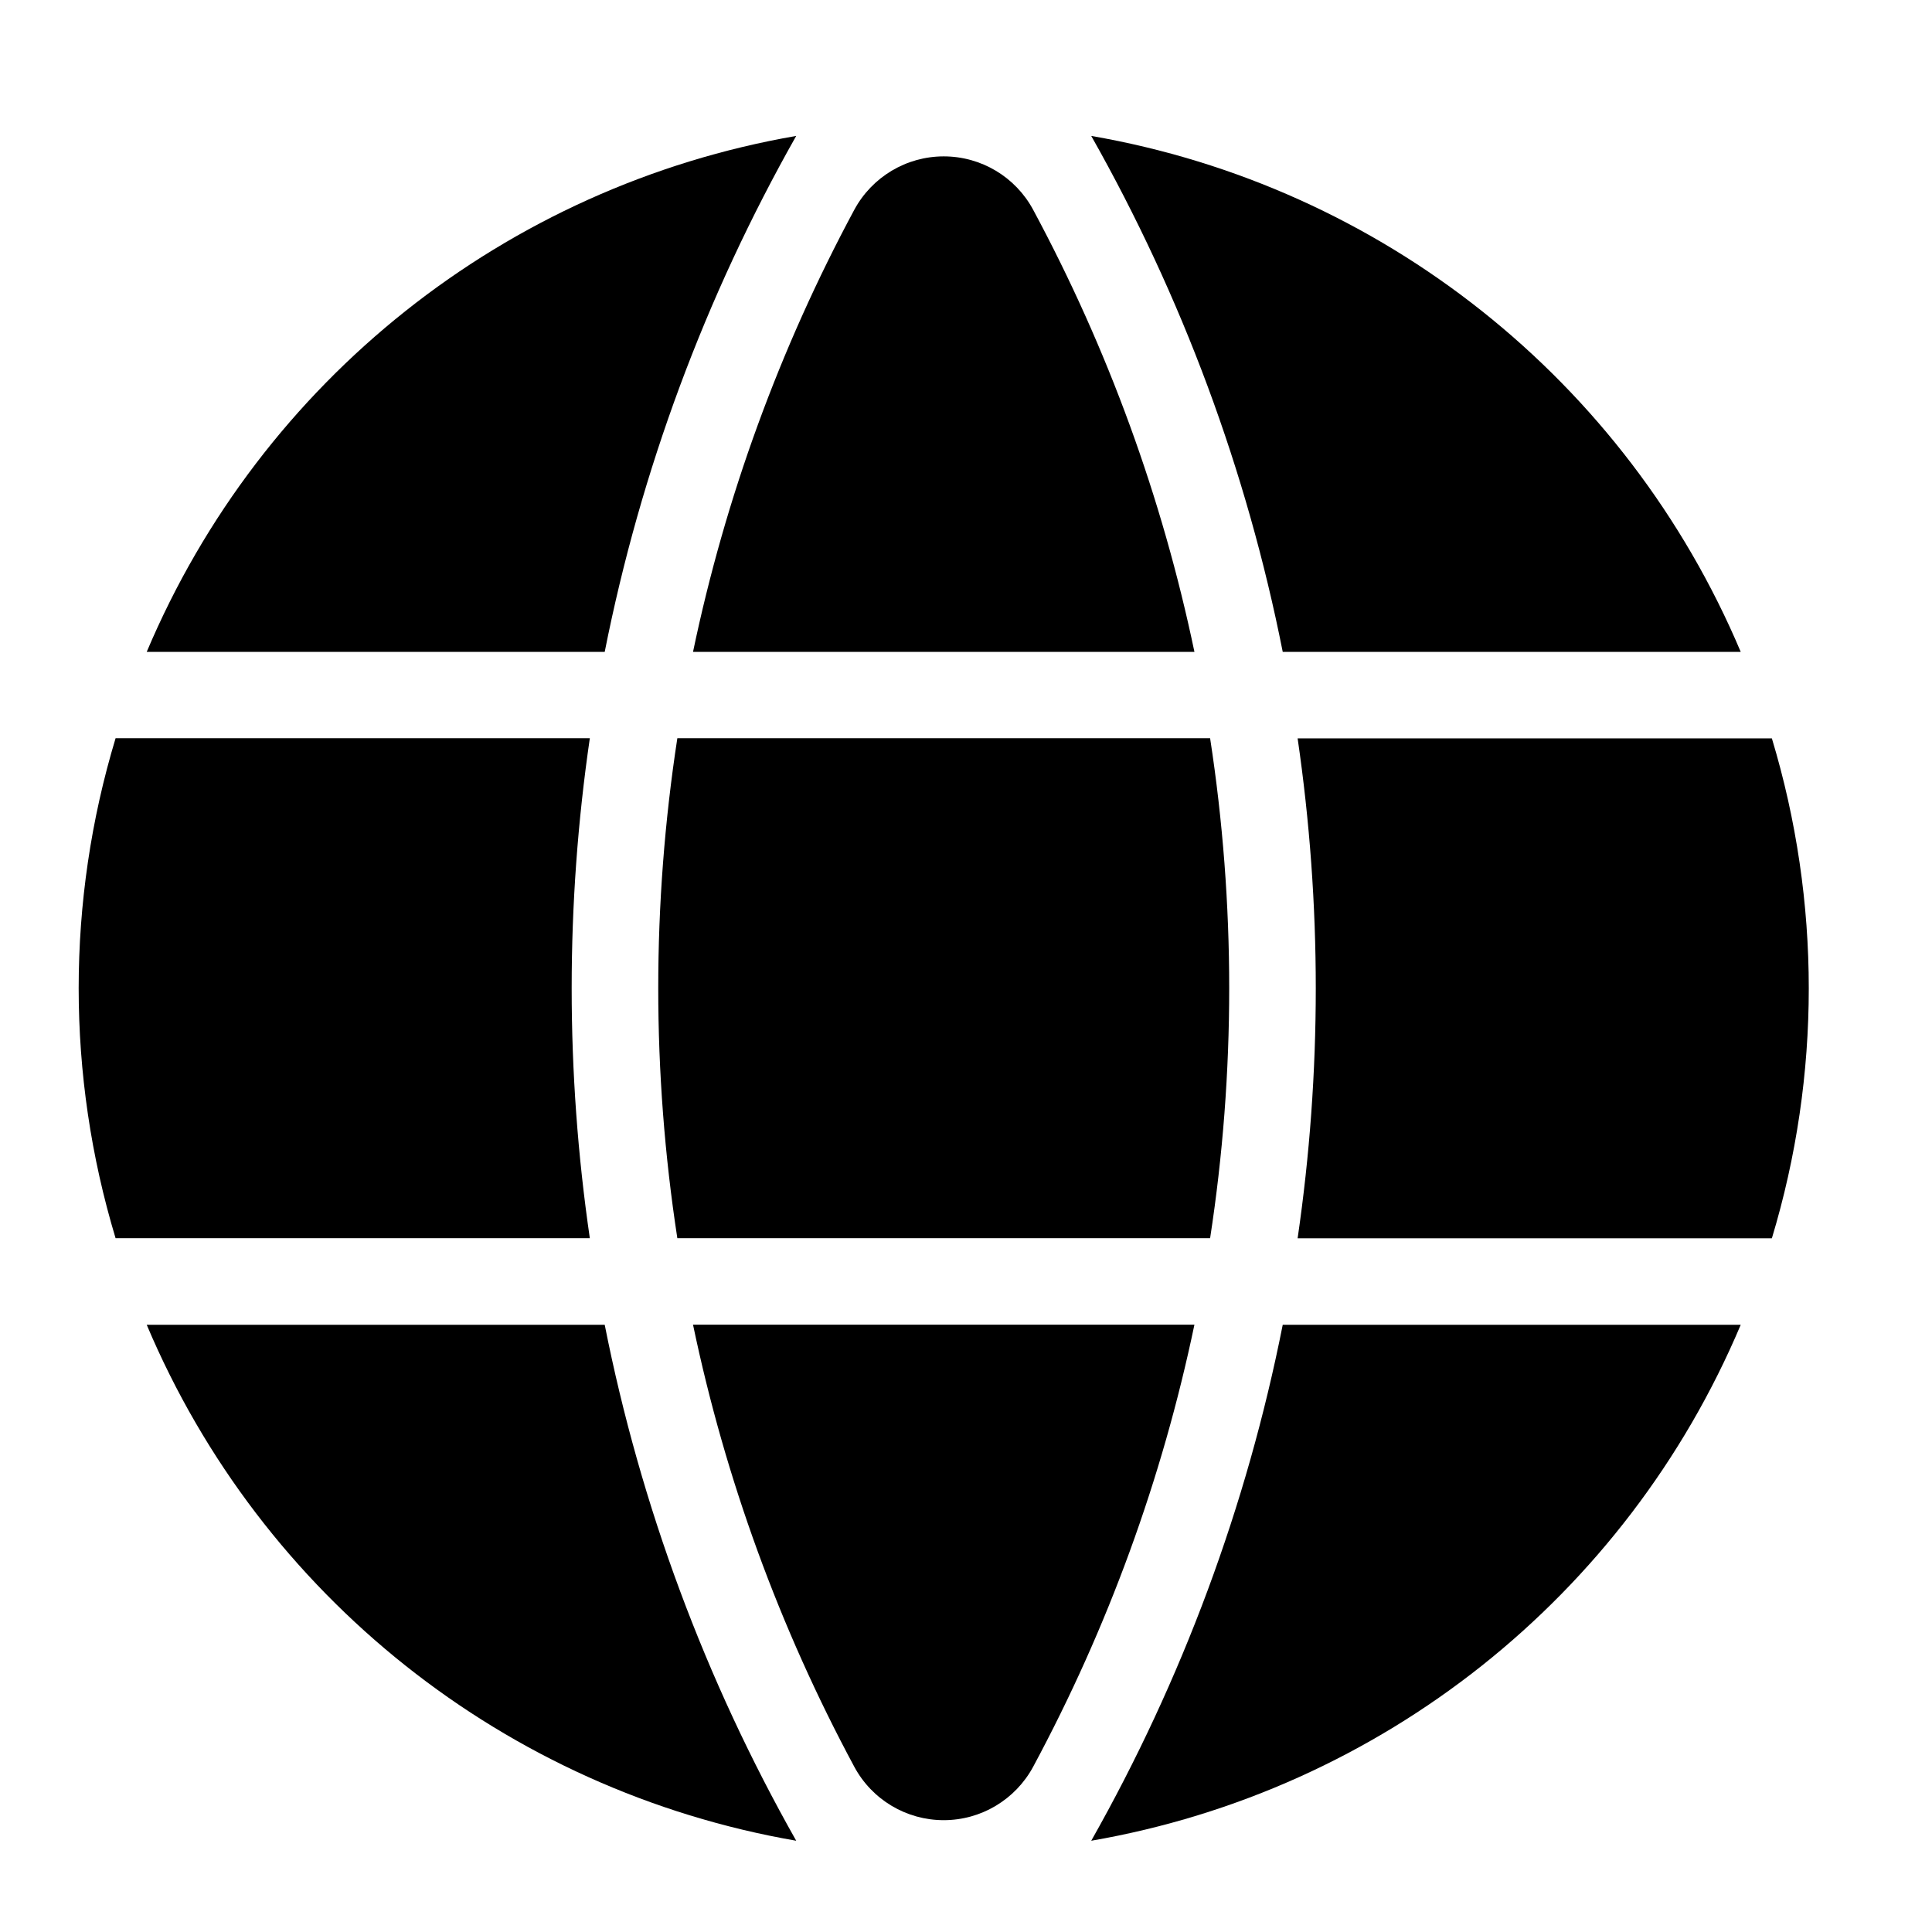
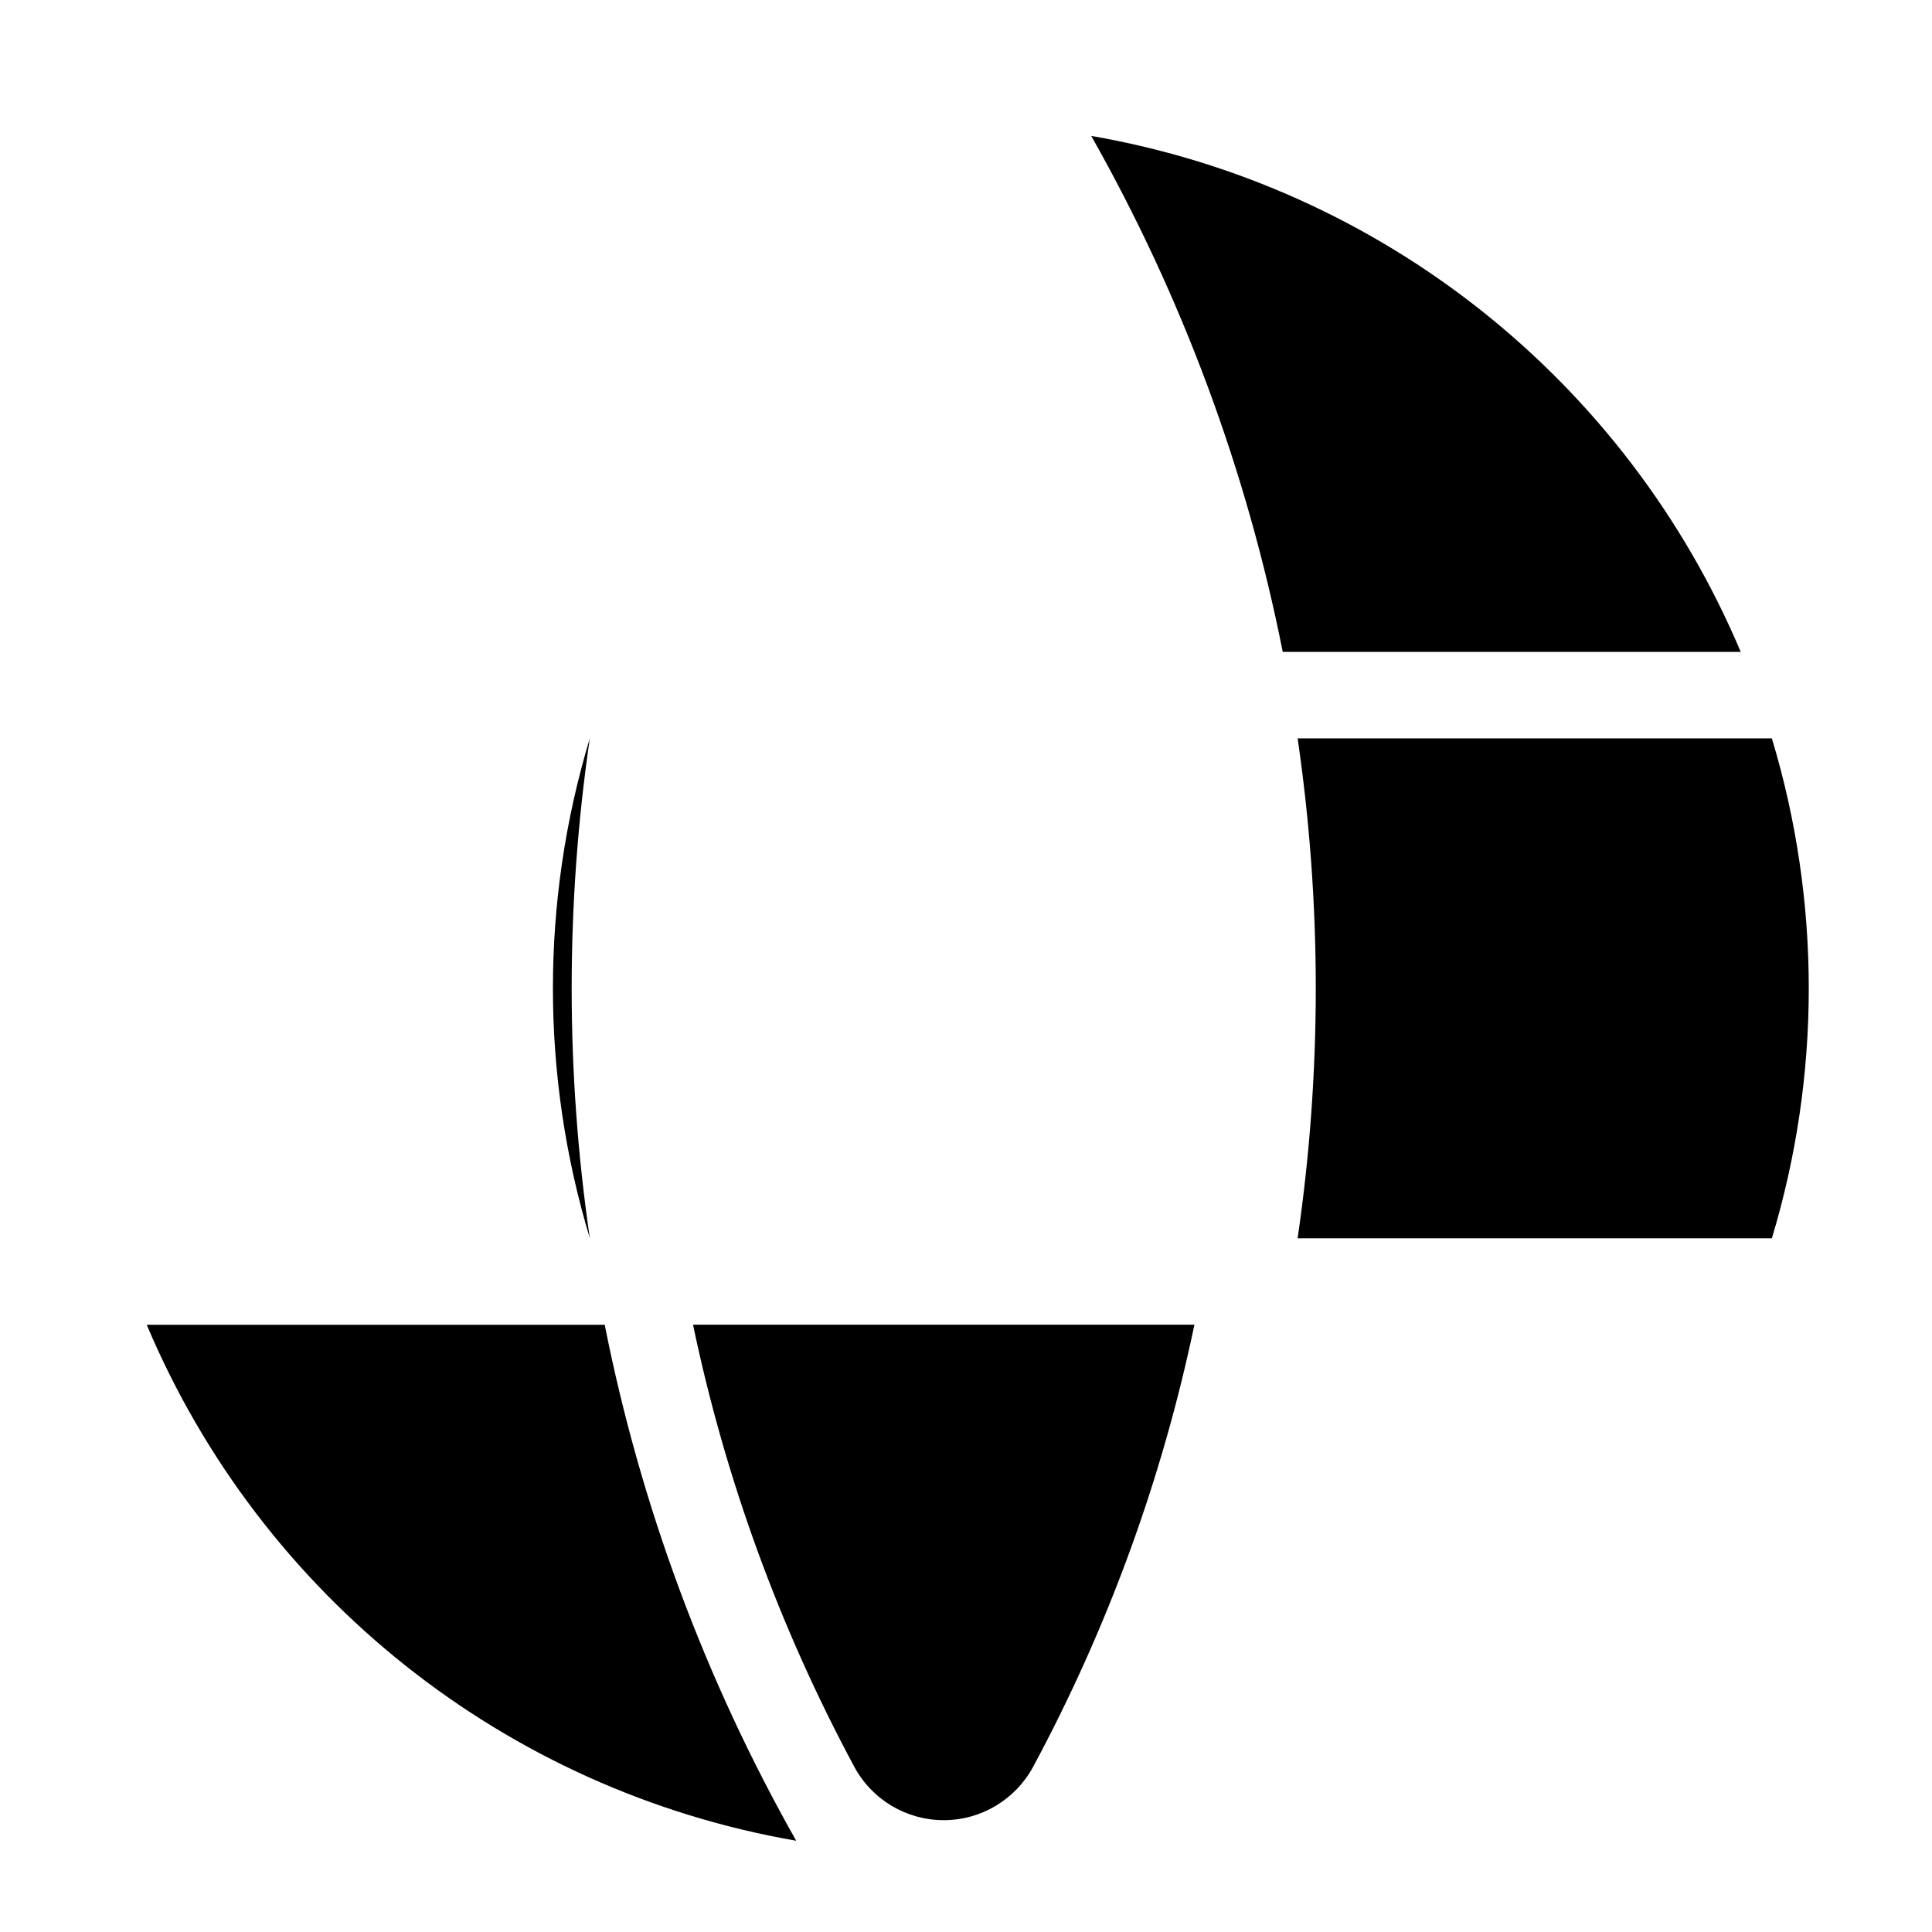
<svg xmlns="http://www.w3.org/2000/svg" height="17" viewBox="0 0 17 17" width="17">
  <g fill="#000" fill-rule="nonzero">
-     <path d="m9.602 16.197c.8-1.414 1.369-2.946 1.685-4.54h4.03c-1.008 2.387-3.161 4.098-5.715 4.54z" />
    <path d="m7.517 15.546c.156.29.458.47.787.47.329 0 .631-.181.787-.47.657-1.222 1.135-2.532 1.419-3.89h-4.412c.284 1.358.762 2.668 1.419 3.89z" />
    <path d="m7.006 16.197c-2.554-.442-4.707-2.152-5.715-4.54h4.03c.316 1.594.885 3.126 1.685 4.54z" />
    <path d="m11.418 6.497c.213 1.459.213 2.94 0 4.399h4.173c.433-1.434.433-2.964 0-4.399z" />
-     <path d="m10.648 10.895c.224-1.458.224-2.941 0-4.399h-4.688c-.224 1.458-.224 2.941 0 4.399z" />
-     <path d="m5.19 10.895c-.213-1.459-.213-2.94 0-4.399h-4.173c-.433 1.434-.433 2.964 0 4.399z" />
+     <path d="m5.19 10.895c-.213-1.459-.213-2.94 0-4.399c-.433 1.434-.433 2.964 0 4.399z" />
    <path d="m9.602 1.196c.8 1.414 1.369 2.946 1.685 4.54h4.03c-1.008-2.387-3.161-4.098-5.715-4.54z" />
-     <path d="m7.517 1.846c-.657 1.222-1.135 2.532-1.419 3.89h4.412c-.284-1.358-.762-2.668-1.419-3.89-.156-.29-.458-.47-.787-.47-.329 0-.631.181-.787.47z" />
-     <path d="m1.291 5.736h4.03c.316-1.594.885-3.126 1.685-4.54-2.554.442-4.707 2.152-5.715 4.54z" />
  </g>
</svg>